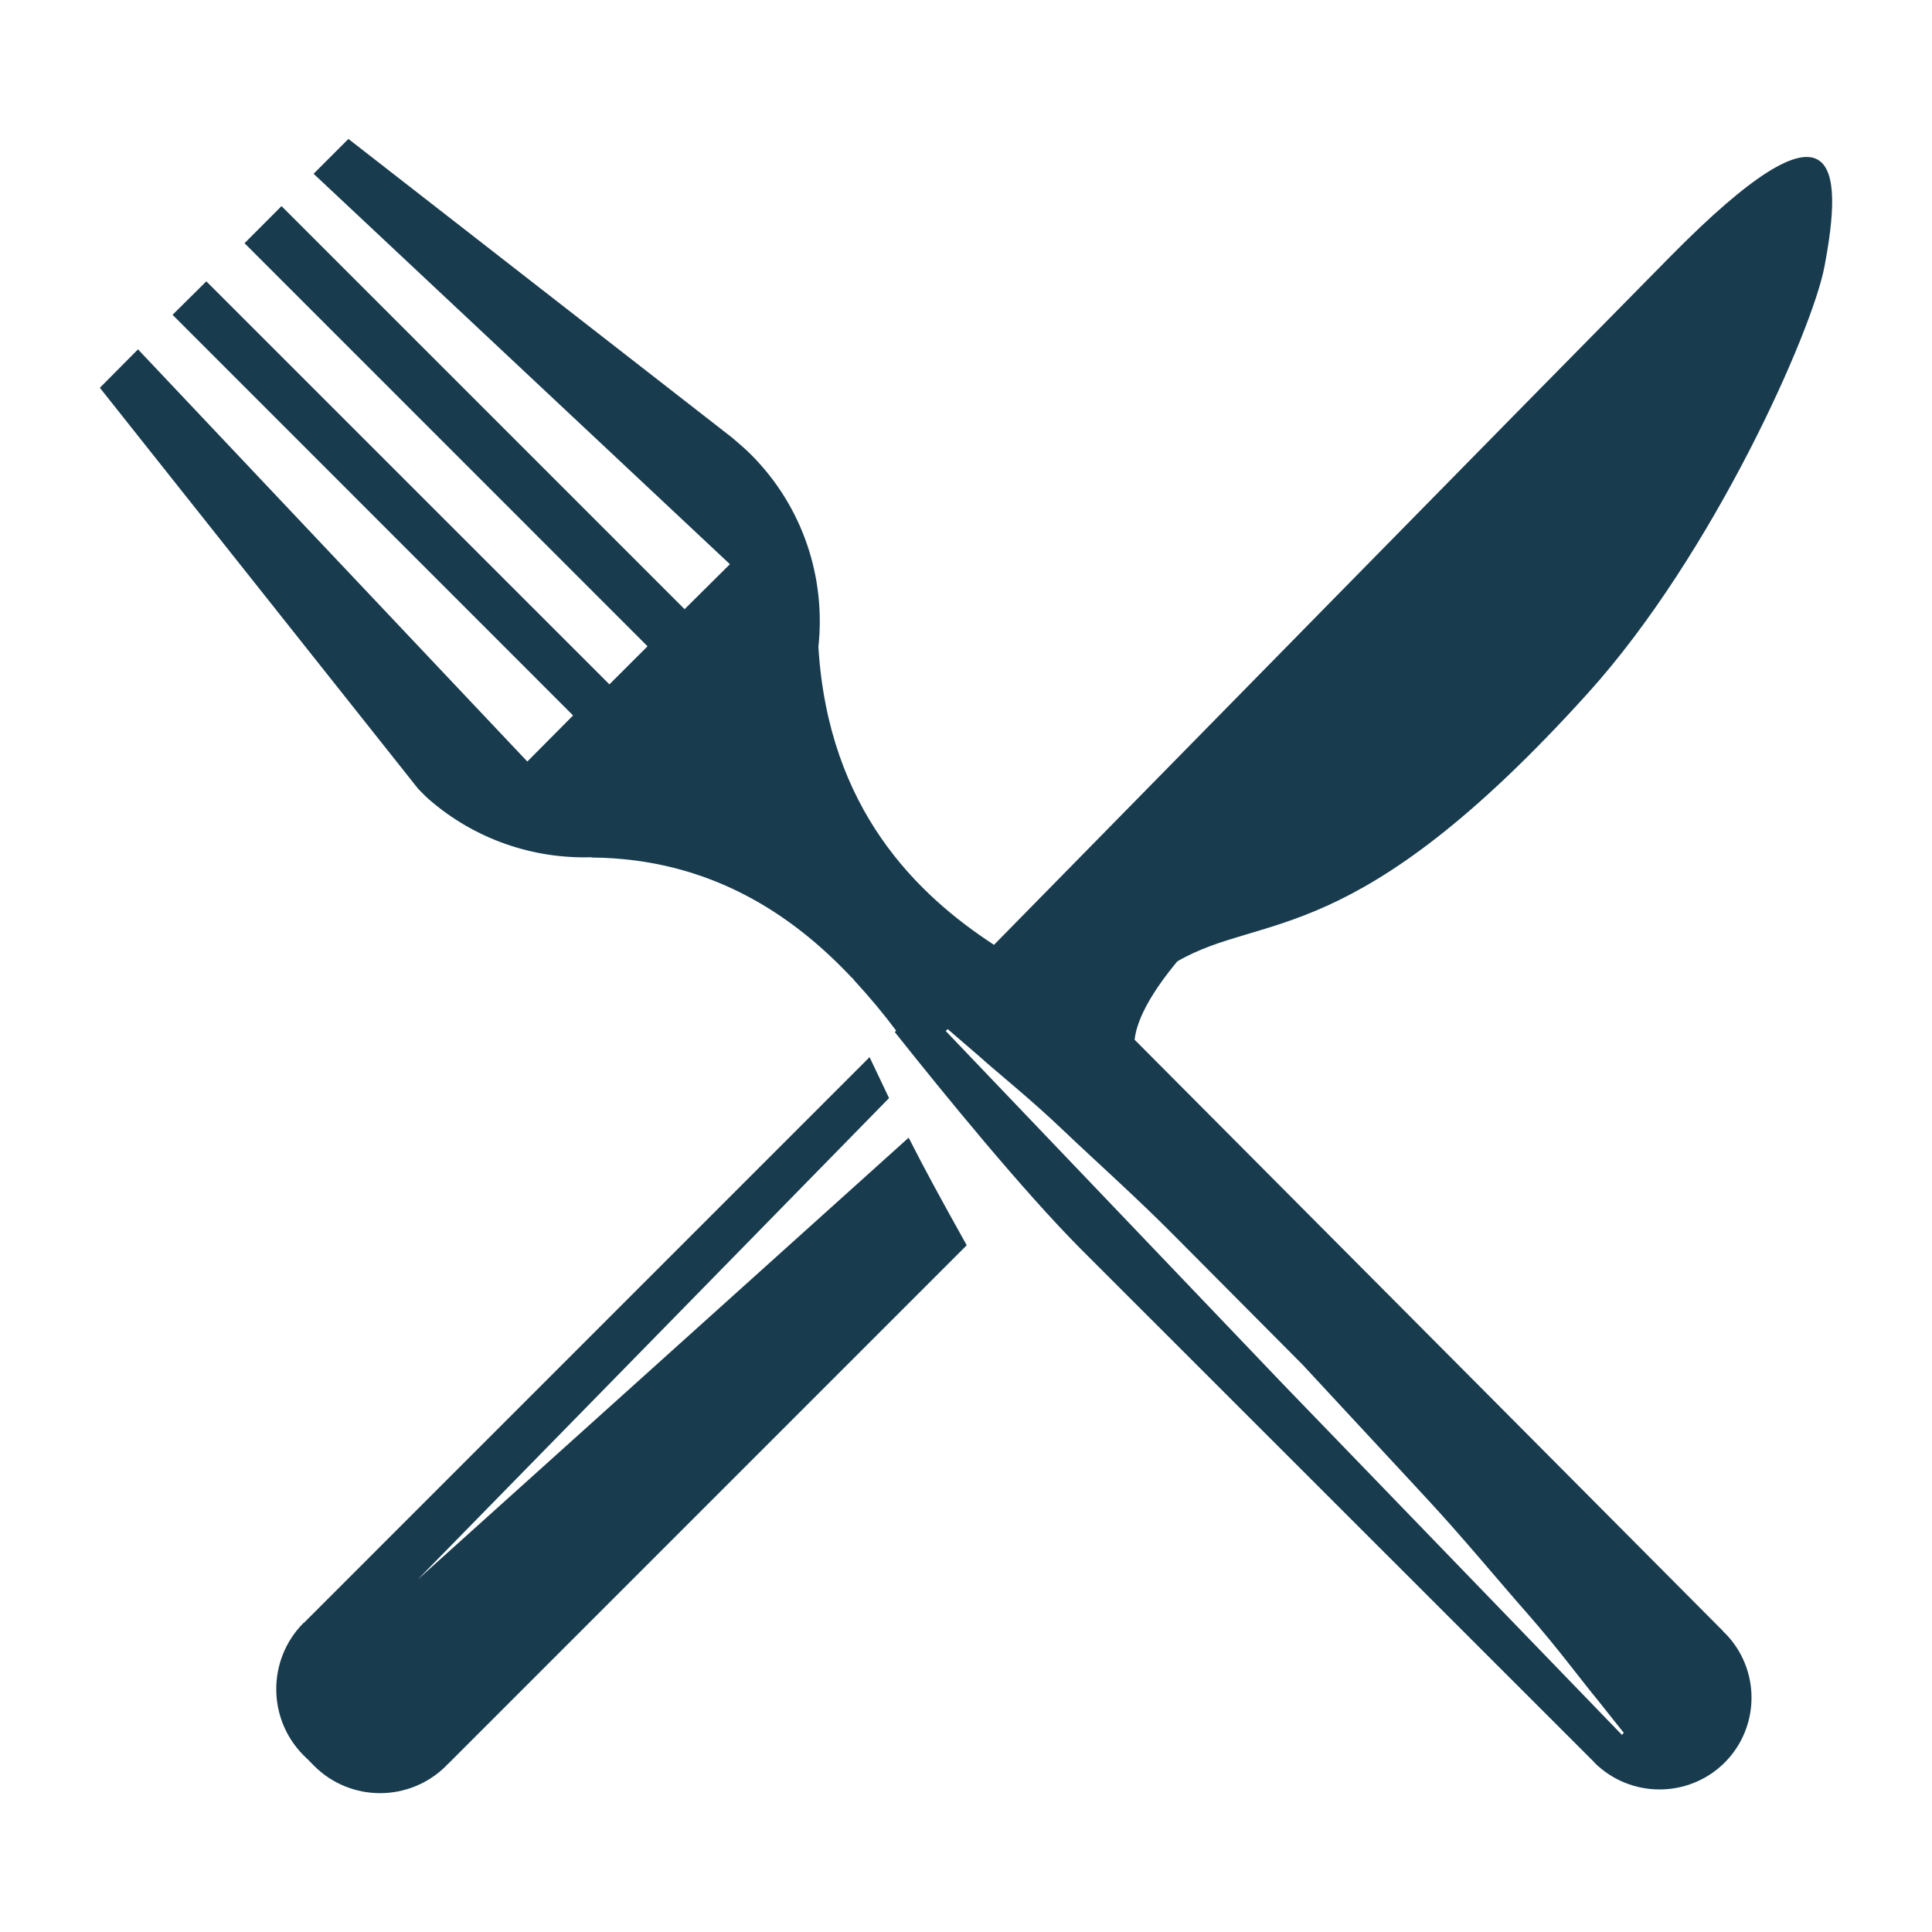
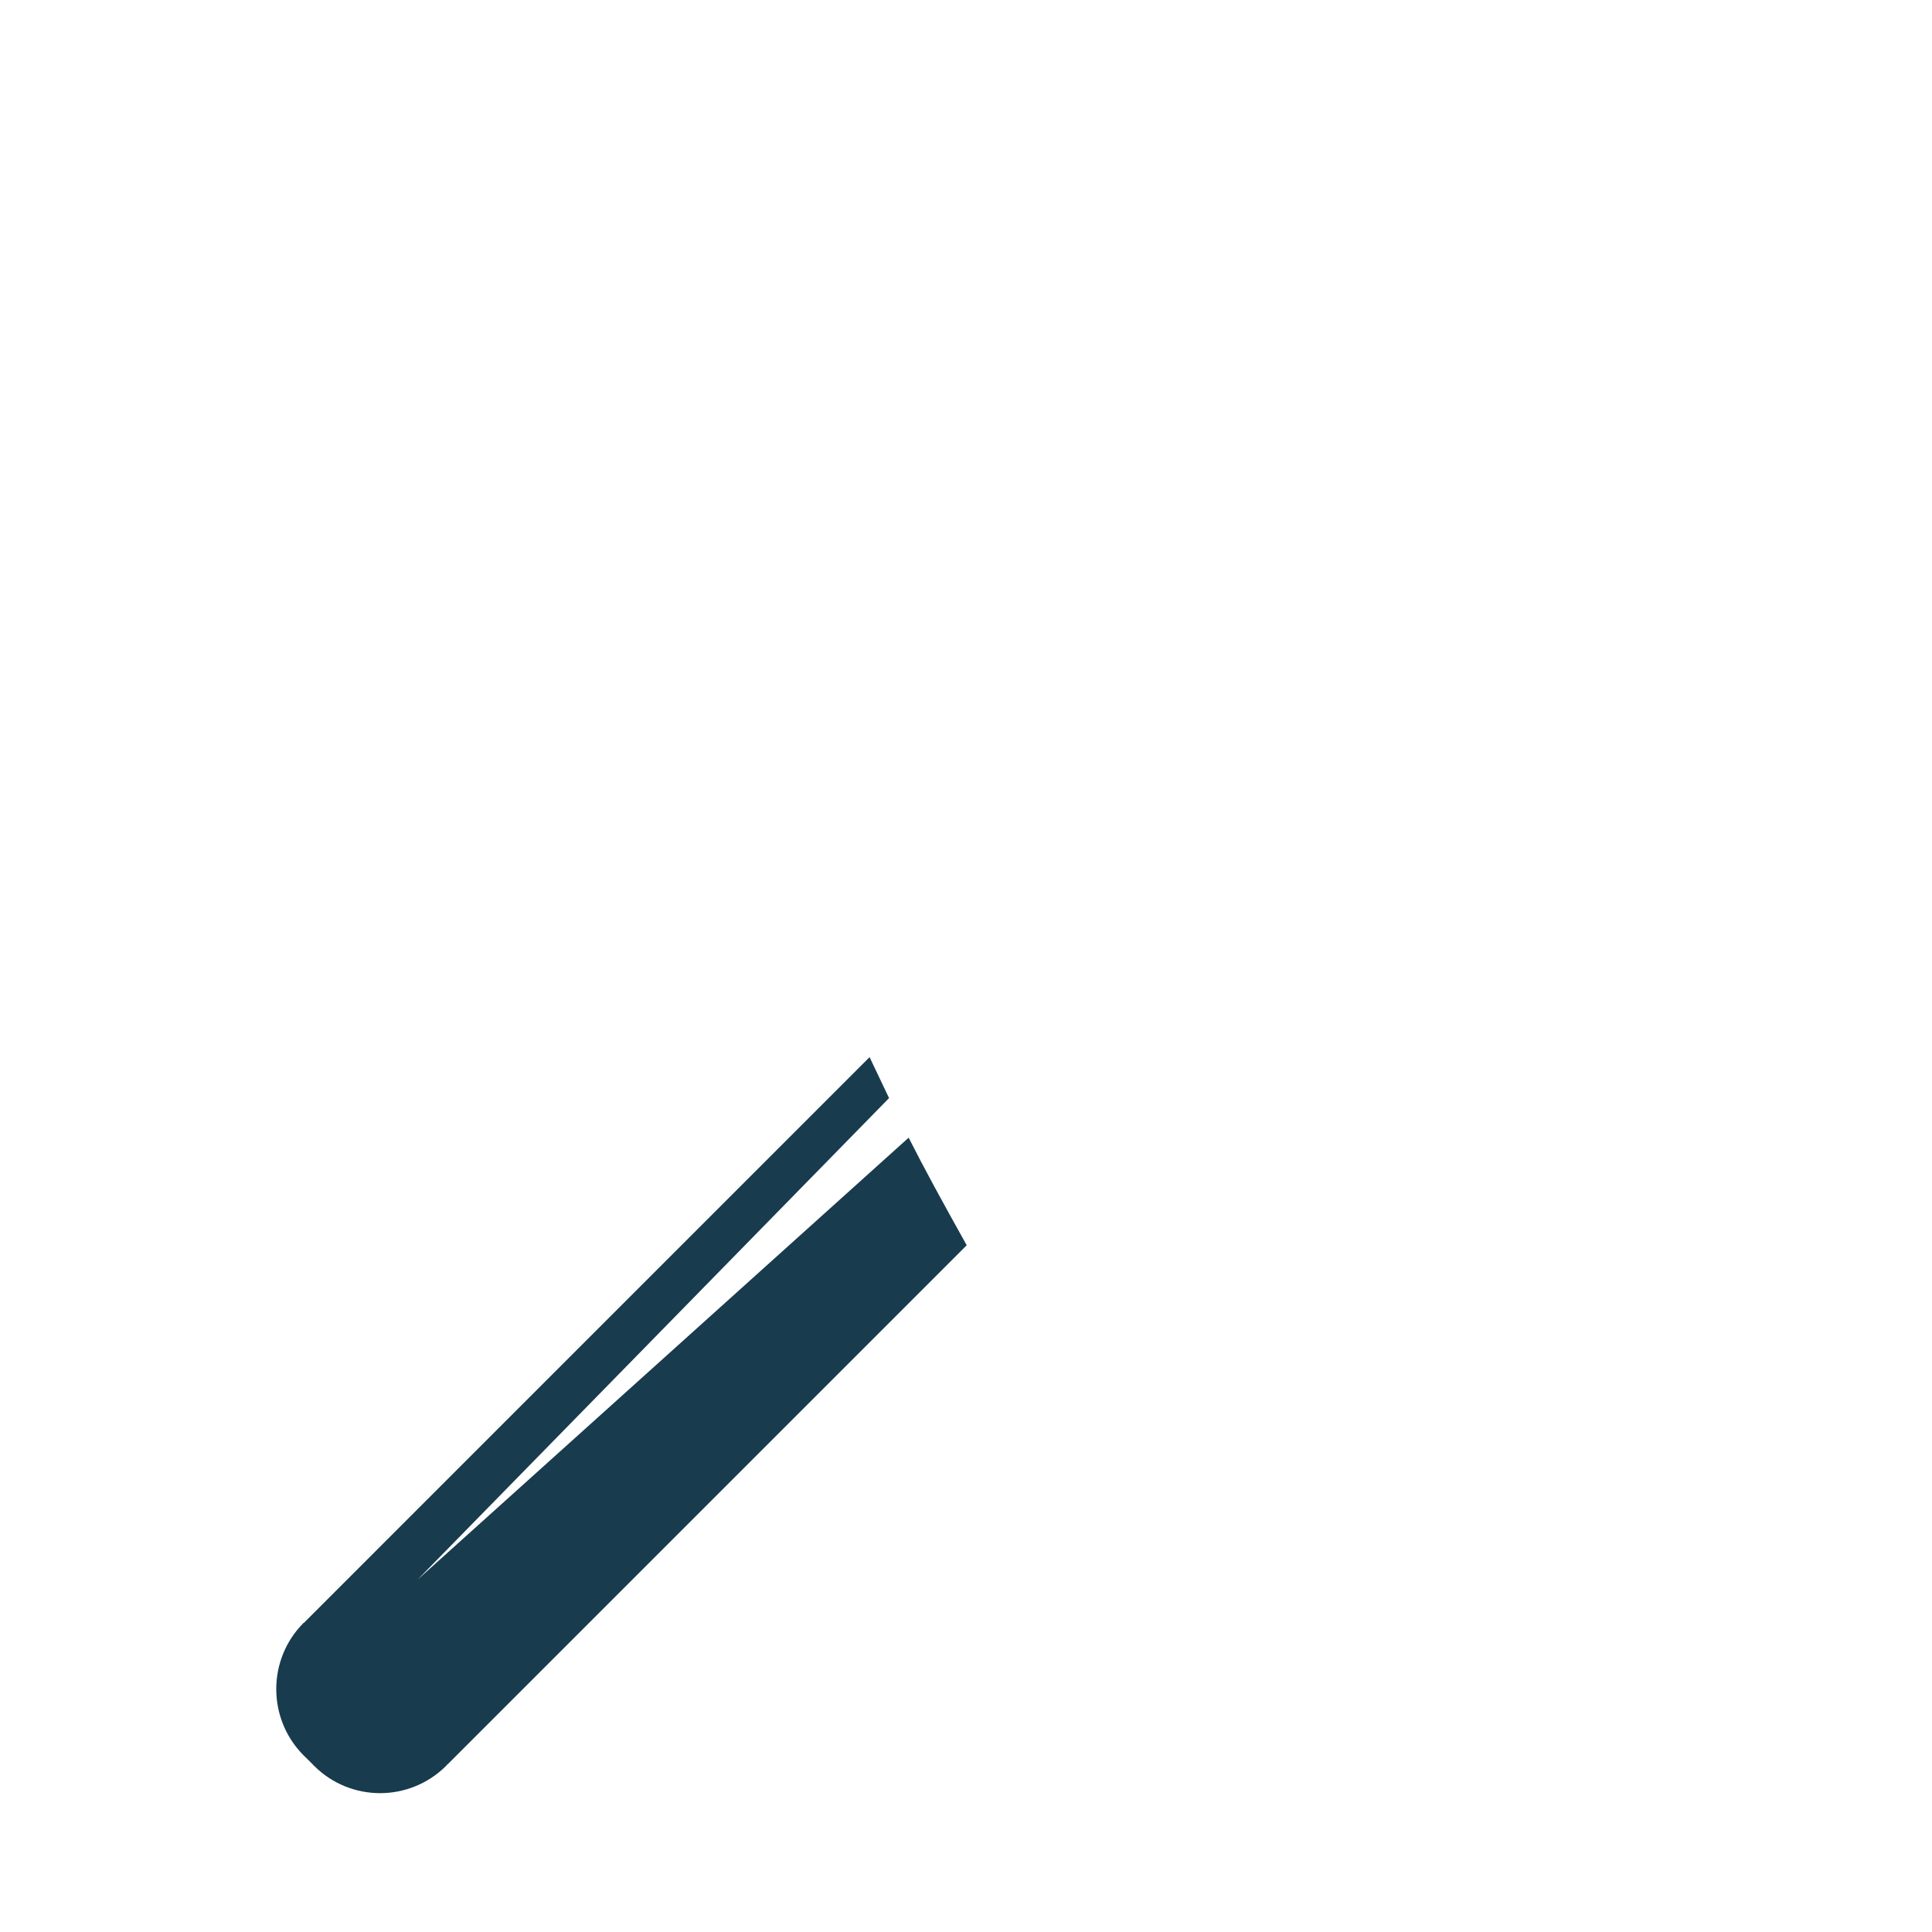
<svg xmlns="http://www.w3.org/2000/svg" version="1.1" id="Livello_1" x="0px" y="0px" width="35px" height="35px" viewBox="0 0 35 35" enable-background="new 0 0 35 35" xml:space="preserve">
  <g>
    <path fill="#183B4E" d="M16.461,20.61l-8.896,8.007l8.541-8.724c-0.107-0.224-0.224-0.469-0.353-0.742   C12.76,22.146,5.521,29.384,5.521,29.384h0.005c-0.01,0.005-0.021,0.015-0.03,0.02c-0.655,0.661-0.655,1.73,0,2.392   c0.035,0.034,0.164,0.159,0.194,0.193c0.66,0.661,1.73,0.661,2.393,0c0.01-0.005,0.013-0.02,0.018-0.024h0.006   c0,0,6.086-6.087,9.406-9.406C17.056,21.74,16.758,21.196,16.461,20.61z" />
-     <path fill="#183B4E" d="M28.77,12.553c2.269-2.513,4.058-6.554,4.28-7.715c0.357-1.868,0.238-3.261-2.784-0.198   c-2.511,2.544-9.844,10.016-12.259,12.477c-1.379-0.902-3.001-2.442-3.181-5.398c0.135-1.242-0.271-2.535-1.226-3.489   c-0.086-0.09-0.34-0.304-0.34-0.304L6.312,2.517L5.681,3.148l7.542,7.073l-0.821,0.815L5.1,3.734L4.43,4.406l7.301,7.302   l-0.691,0.69L3.738,5.097L3.126,5.703l7.256,7.258l-0.829,0.835L2.5,6.329L1.809,7.025l5.765,7.263c0,0,0.137,0.144,0.196,0.193   c0.84,0.73,1.893,1.079,2.937,1.049c0.005,0,0.015,0.005,0.021,0.005c2.143,0.02,3.641,1.045,4.705,2.179l0.004-0.003   c0,0,0.015,0.02,0.039,0.05c0.279,0.303,0.536,0.611,0.759,0.911c-0.008,0.008-0.018,0.018-0.025,0.025   c0.877,1.104,2.319,2.873,3.369,3.929c3.259,3.259,9.287,9.283,9.287,9.283c0.01,0.005,0.01,0.015,0.02,0.024   c0.651,0.646,1.705,0.646,2.356,0c0.651-0.651,0.651-1.705,0-2.355c-0.01-0.011-0.02-0.011-0.024-0.021v-0.005   c0,0-8.333-8.378-10.664-10.717c0.048-0.418,0.364-0.925,0.774-1.419C22.887,16.512,24.524,17.255,28.77,12.553z M21.307,22.419   c0.73,0.734,1.51,1.518,2.289,2.302c0.752,0.81,1.504,1.62,2.208,2.38c0.706,0.759,1.32,1.511,1.869,2.133   c0.548,0.624,0.959,1.187,1.268,1.561c0.303,0.381,0.476,0.598,0.476,0.598l-0.035,0.035c0,0-3.071-3.179-6.143-6.357   c-3.054-3.196-6.106-6.393-6.106-6.393l0.035-0.035c0,0,0.21,0.182,0.578,0.498c0.36,0.323,0.907,0.755,1.507,1.327   C19.852,21.04,20.579,21.682,21.307,22.419z" />
  </g>
</svg>